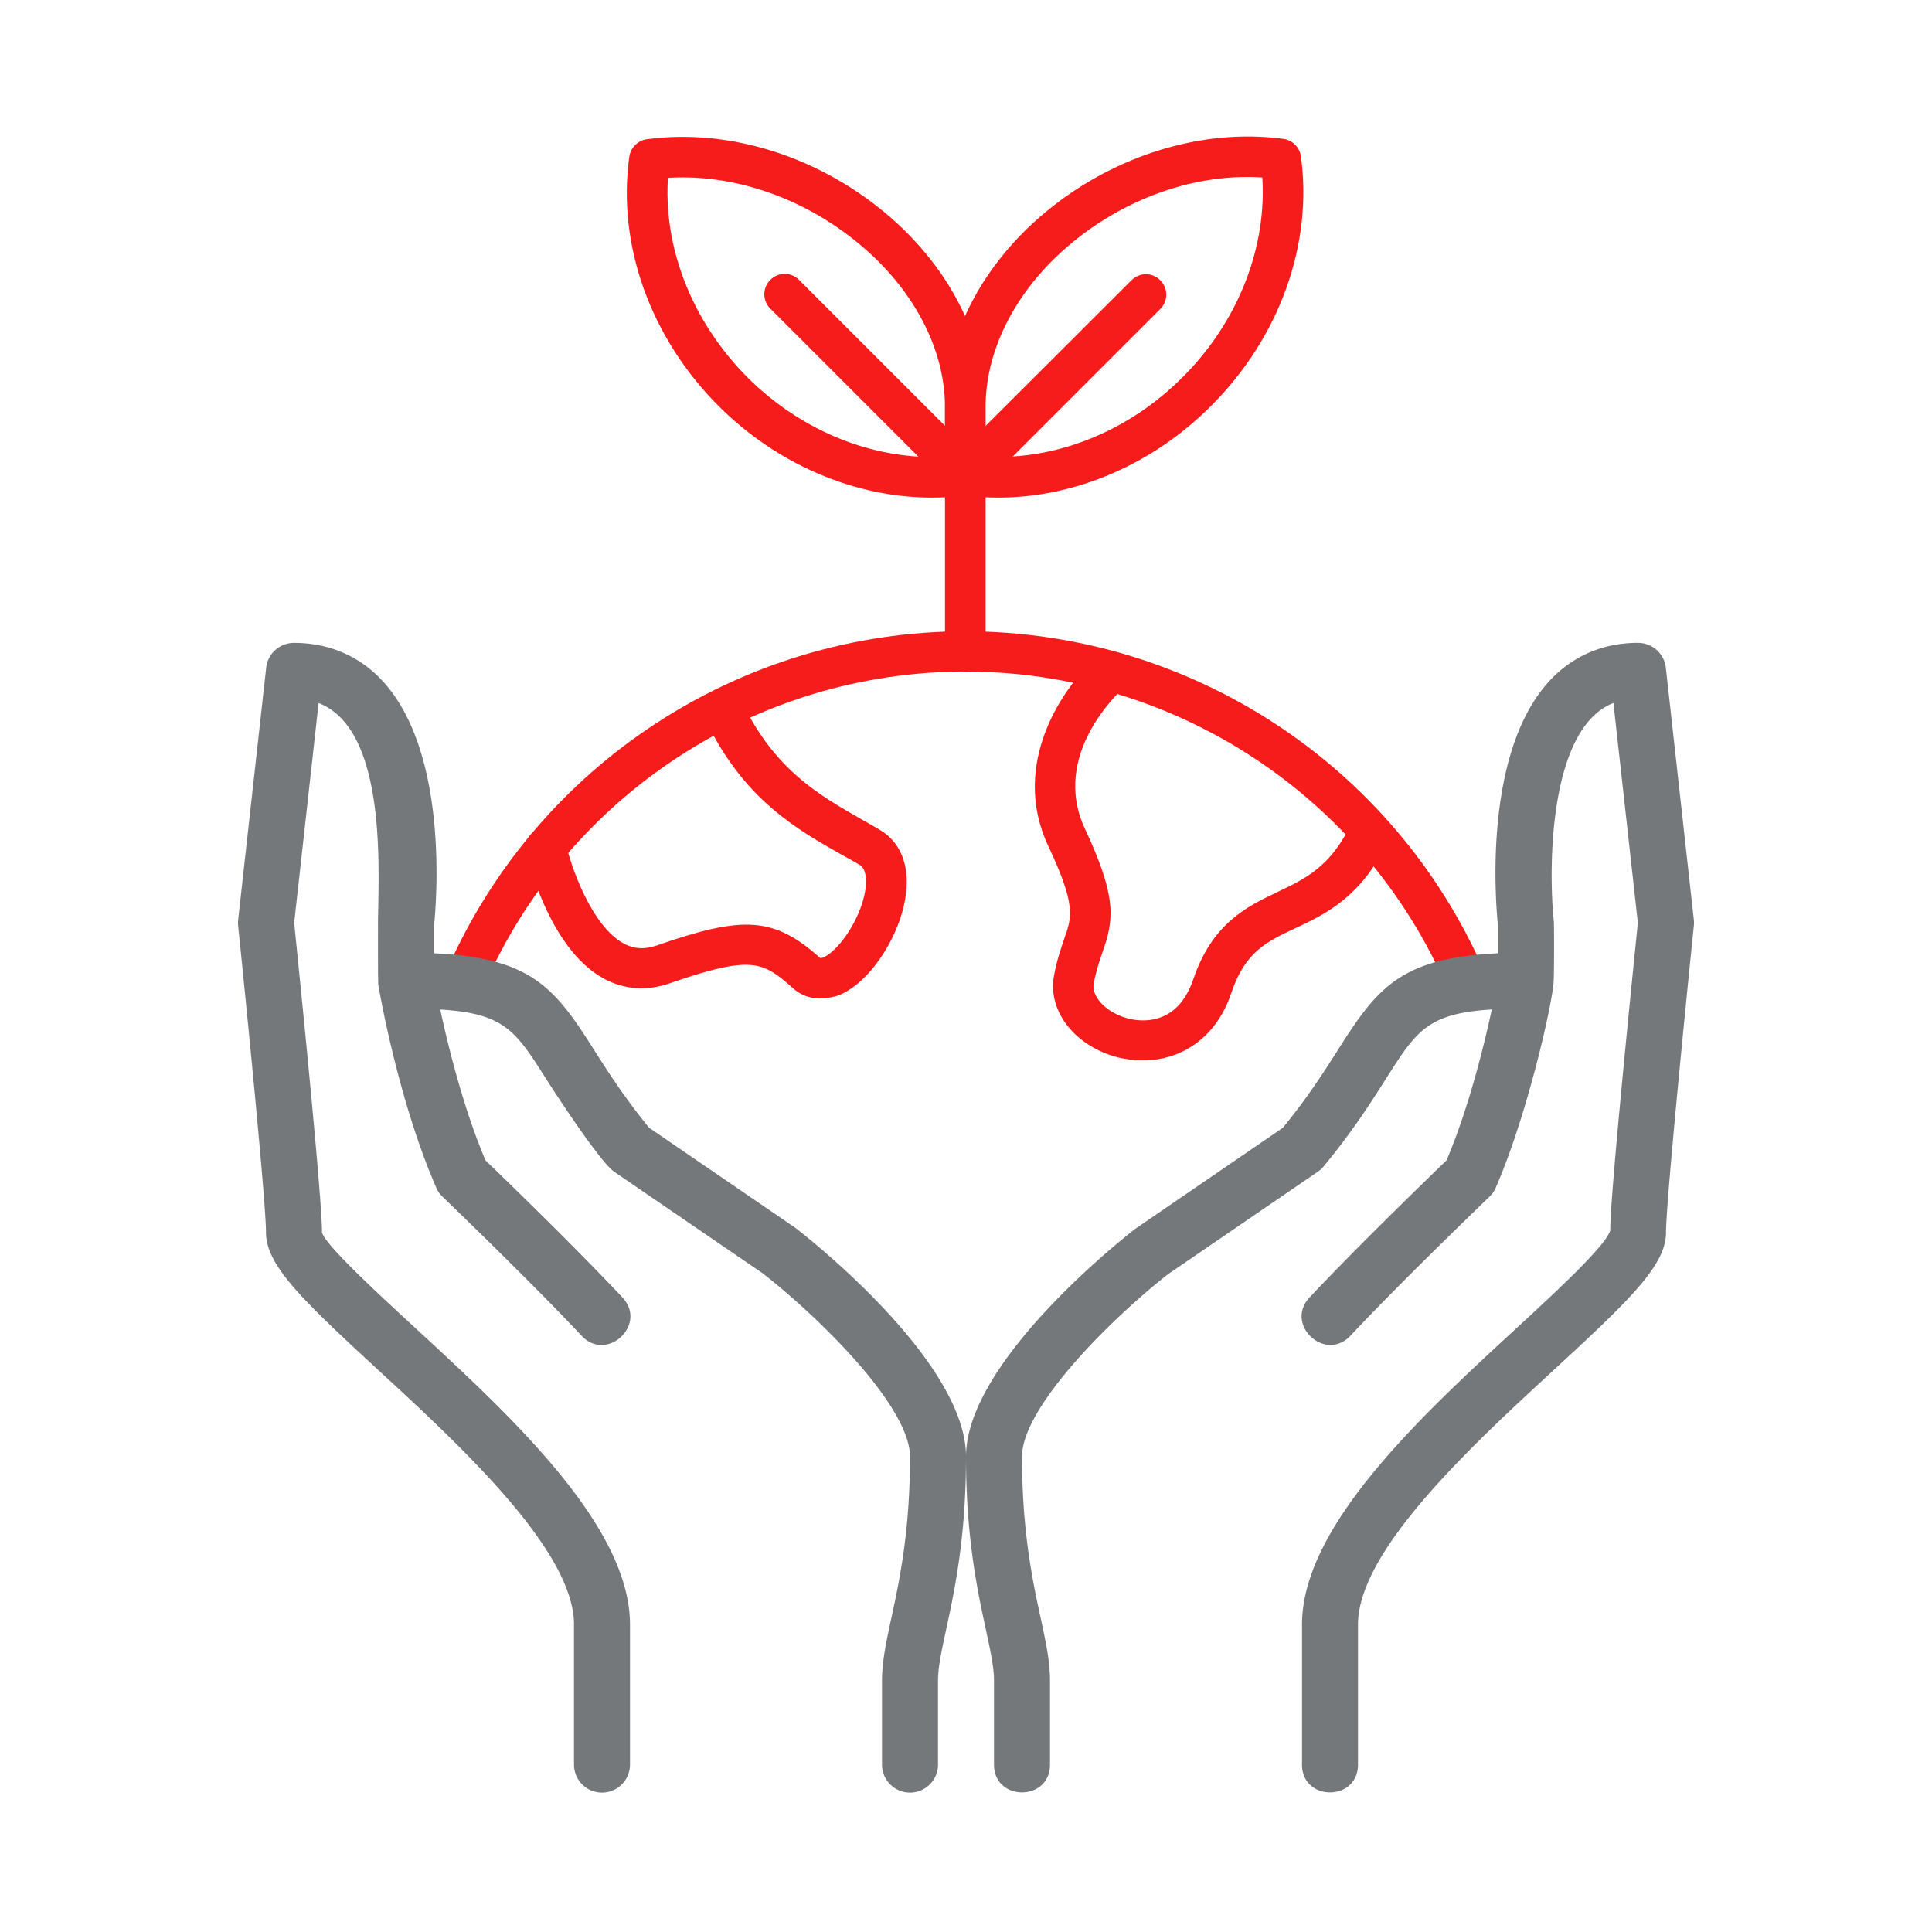
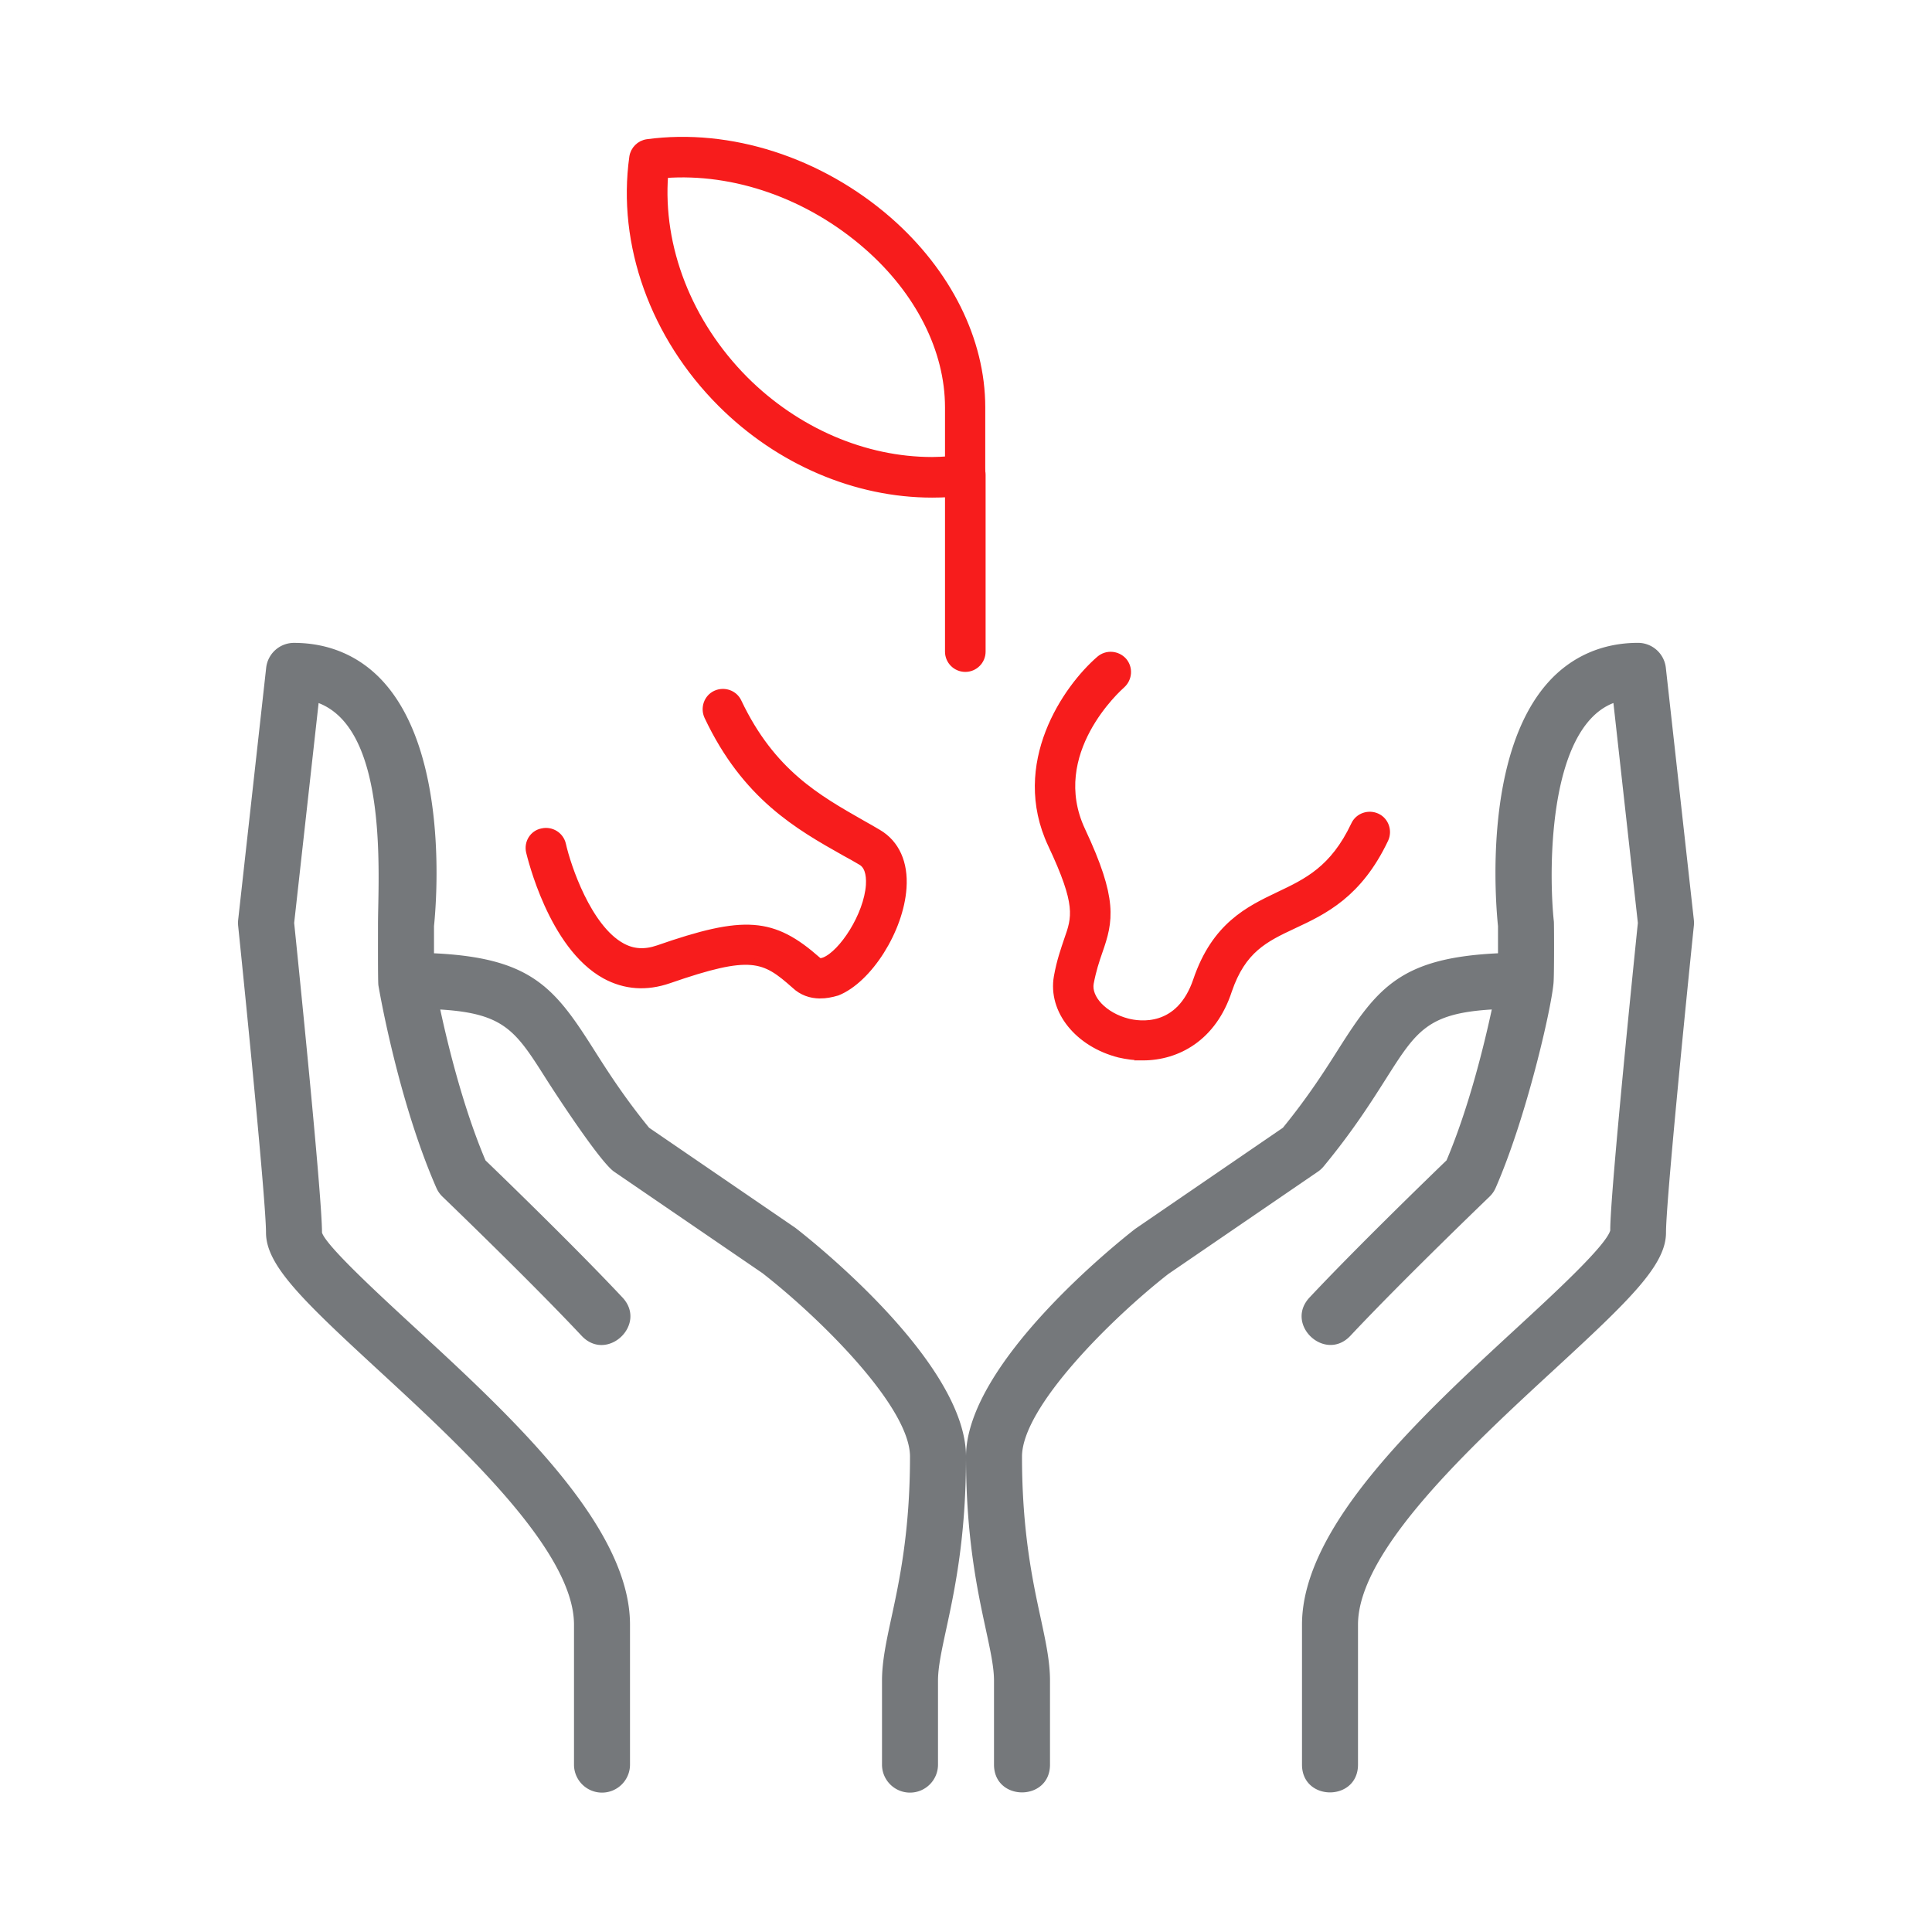
<svg xmlns="http://www.w3.org/2000/svg" width="552" height="552" viewBox="0 0 552 552">
  <g fill-rule="nonzero" fill="none">
    <g fill="#F71C1C" stroke="#F71C1C" stroke-width="2">
-       <path d="M418.601 284.275c-1.9 0-3.6-1.1-4.4-2.9-24.1-55-78.4-90.5-138.4-90.5s-114.3 35.5-138.4 90.5c-1.1 2.4-3.9 3.5-6.3 2.5-2.4-1.1-3.5-3.9-2.5-6.3 25.6-58.4 83.4-96.2 147.2-96.2 63.8 0 121.6 37.8 147.2 96.2 1.1 2.4 0 5.3-2.5 6.3-.7.3-1.3.5-1.9.4zM280.601 131.375c20.6 1.5 42.1-6.9 58.1-23 16.1-16.1 24.5-37.8 22.9-58.6-19.8-1.6-41.2 5.9-57.7 20.3-14.8 12.9-23.3 29.8-23.3 46.1v15.2zm4.6 9.8c-3.4 0-6.7-.2-10.1-.7-2.4-.3-4.1-2.4-4.1-4.8v-19.4c0-19.2 9.7-38.6 26.6-53.4 19.6-17.1 45.5-25.4 69-22.2 2.1.3 3.8 2 4.1 4.1 3.4 24.8-6 51.1-25.3 70.4-16.6 16.7-38.5 26-60.2 26z" />
-       <path d="M275.801 140.475c-1.2 0-2.5-.5-3.4-1.4-1.9-1.9-1.9-4.9 0-6.8l51.6-51.5c1.9-1.9 4.9-1.9 6.8 0 1.9 1.9 1.9 4.9 0 6.8l-51.6 51.6c-1 .9-2.2 1.3-3.4 1.3z" />
      <path d="M189.901 49.875c-1.6 20.8 6.8 42.4 22.9 58.6 14.8 14.8 34.3 23.1 53.5 23.1 1.6 0 3.1-.1 4.7-.2v-15c0-16.4-8.5-33.2-23.3-46.1-16.6-14.5-37.9-21.9-57.8-20.4zm76.4 91.3c-21.7 0-43.7-9.3-60.3-25.9-19.2-19.2-28.7-45.5-25.2-70.4.3-2.1 2-3.8 4.1-4.1 23.6-3.2 49.4 5.1 69 22.2 16.9 14.8 26.6 34.2 26.6 53.4v19.4c0 2.4-1.8 4.4-4.2 4.8-3.2.4-6.6.6-10 .6z" />
-       <path d="M275.801 140.475c-1.2 0-2.5-.5-3.4-1.4l-51.6-51.6c-1.9-1.9-1.9-4.9 0-6.8 1.9-1.9 4.9-1.9 6.8 0l51.6 51.6c1.9 1.9 1.9 4.9 0 6.8-1 1-2.2 1.4-3.4 1.4z" />
      <path d="M275.801 190.975c-2.6 0-4.8-2.1-4.8-4.8v-50.5c0-2.7 2.1-4.8 4.8-4.8 2.7 0 4.8 2.1 4.8 4.8v50.5c0 2.7-2.2 4.8-4.8 4.8zM326.501 301.975c-2.3 0-4.5-.3-6.7-.8-11.8-3-19.4-12.5-17.7-22.1.8-4.5 2-7.8 2.9-10.5 2.3-6.5 3.5-10.1-4.6-27.3-10.8-23 4.3-44.7 13.8-52.9 2-1.7 5-1.5 6.8.5 1.7 2 1.5 5-.5 6.8-.9.8-21.8 19.4-11.4 41.6 9.3 19.8 8 25.8 4.9 34.6-.9 2.6-1.8 5.3-2.5 9-.8 4.4 4 9.4 10.6 11.1 3.4.9 14.9 2.6 19.8-11.9 5.3-15.6 14.9-20.2 23.5-24.3 8-3.8 15.6-7.4 21.6-20.1 1.1-2.4 4-3.4 6.4-2.3 2.4 1.1 3.4 4 2.3 6.4-7.5 15.8-17.4 20.5-26.2 24.6-8.1 3.8-14.5 6.9-18.5 18.6-4.4 13.5-14.6 19-24.5 19zM234.301 284.275c-2.7 0-5.2-.9-7.2-2.8-8.8-7.8-12.4-9.7-36-1.5-6.4 2.2-12.5 1.8-18.2-1.3-15.3-8.4-21.3-34.2-21.6-35.3-.6-2.6 1-5.2 3.6-5.7 2.6-.6 5.2 1 5.8 3.6 1.4 6.3 7.3 23.8 16.9 29.1 3.2 1.8 6.6 2 10.4.7 24.7-8.6 32.8-8 45.6 3.3.3.3.7.6 2 .1 5.1-2.1 12.2-12.9 12.8-21.6.2-3.4-.6-5.7-2.4-6.7-1.5-.9-3.1-1.8-4.6-2.6-13.3-7.5-28.4-16-39.2-38.9-1.1-2.4-.1-5.3 2.3-6.4 2.4-1.1 5.3-.1 6.4 2.3 9.6 20.2 22.7 27.5 35.3 34.7 1.6.9 3.2 1.8 4.7 2.7 5.1 3 7.6 8.6 7.1 15.7-.8 12-9.8 26.2-18.8 29.8-1.7.5-3.3.8-4.9.8z" />
    </g>
    <g fill="#75787B">
      <path d="m483.953 262.791-8-72a8.003 8.003 0 0 0-7.952-7.12c-10.176 0-19.056 3.904-25.672 11.288-18.568 20.728-15.024 62.936-14.328 69.64v7.768c-27.744 1.296-34.464 9.832-45.576 27.352-3.856 6.088-8.64 13.616-15.88 22.496l-42.208 28.896c-4.952 3.856-48.336 38.424-48.336 65.064 0 23.136 3.28 38.336 5.68 49.44 1.296 6.008 2.32 10.76 2.32 14.56v24c0 10.576 16 10.592 16 0v-24c0-5.504-1.24-11.264-2.68-17.936-2.248-10.4-5.32-24.64-5.32-46.064 0-14.24 25.864-39.72 41.768-52.152l42.752-29.248a8.008 8.008 0 0 0 1.656-1.504c8.28-10.024 13.536-18.312 17.768-24.976 8.696-13.72 11.896-18.76 30.28-19.872-2.288 10.624-6.624 28.224-12.928 43.104-5.168 4.984-25.824 24.992-39.128 39.168-7.24 7.712 4.416 18.664 11.672 10.944 14.68-15.664 39.456-39.464 39.704-39.704a8.048 8.048 0 0 0 1.792-2.56c8.728-19.952 15.848-50.88 16.528-58.496.208-2.24.168-16.912.096-17.584-1.248-11.456-1.832-44.152 10.304-57.672 1.992-2.216 4.192-3.784 6.712-4.76l6.984 62.832c-.92 8.944-7.952 77.656-7.888 87.864-1.264 4.392-16.008 17.984-26.776 27.912-27.312 25.176-61.296 56.504-61.296 84.704v40c0 10.576 16 10.592 16 0v-40c0-21.192 32.44-51.096 56.128-72.928 21.528-19.84 31.872-29.792 31.872-39.072 0-8.696 5.744-66.24 7.96-87.68a8.088 8.088 0 0 0-.008-1.704z" />
      <path d="m227.265 350.823-41.808-28.608c-7.24-8.88-12.016-16.408-15.88-22.496-11.112-17.52-17.832-26.056-45.576-27.352V264.6c.696-6.704 4.24-48.912-14.328-69.64-6.616-7.384-15.496-11.28-25.672-11.28a7.996 7.996 0 0 0-7.952 7.12l-8 72a8.088 8.088 0 0 0-.008 1.704c2.216 21.432 7.96 78.976 7.96 87.672 0 9.28 10.344 19.232 31.872 39.072 23.688 21.832 56.128 51.736 56.128 72.928v40c0 4.416 3.584 8 8 8s8-3.584 8-8v-40c0-28.2-33.984-59.528-61.288-84.696-10.76-9.928-25.512-23.512-26.712-27.304 0-10.792-7.032-79.528-7.952-88.472l6.984-62.832c20.104 7.752 16.968 49.96 16.968 63.304.008 2.112-.056 16.344.112 17.336.224 1.336 5.632 32.896 16.56 57.872a7.839 7.839 0 0 0 1.792 2.56c.248.24 25.016 24.04 39.704 39.704 7.256 7.744 18.896-3.248 11.672-10.944-13.304-14.184-33.96-34.192-39.128-39.168-6.304-14.88-10.64-32.48-12.928-43.104 18.384 1.112 21.584 6.152 30.28 19.872 2.576 4.056 15.408 23.752 19.416 26.48l42.344 28.96c16.312 12.696 42.176 38.16 42.176 52.432 0 21.424-3.072 35.664-5.32 46.064-1.44 6.672-2.68 12.432-2.68 17.936v24c0 4.416 3.584 8 8 8s8-3.584 8-8v-24c0-3.8 1.024-8.552 2.32-14.56 2.4-11.104 5.68-26.304 5.68-49.44 0-26.64-43.384-61.208-48.736-65.352z" />
    </g>
  </g>
</svg>